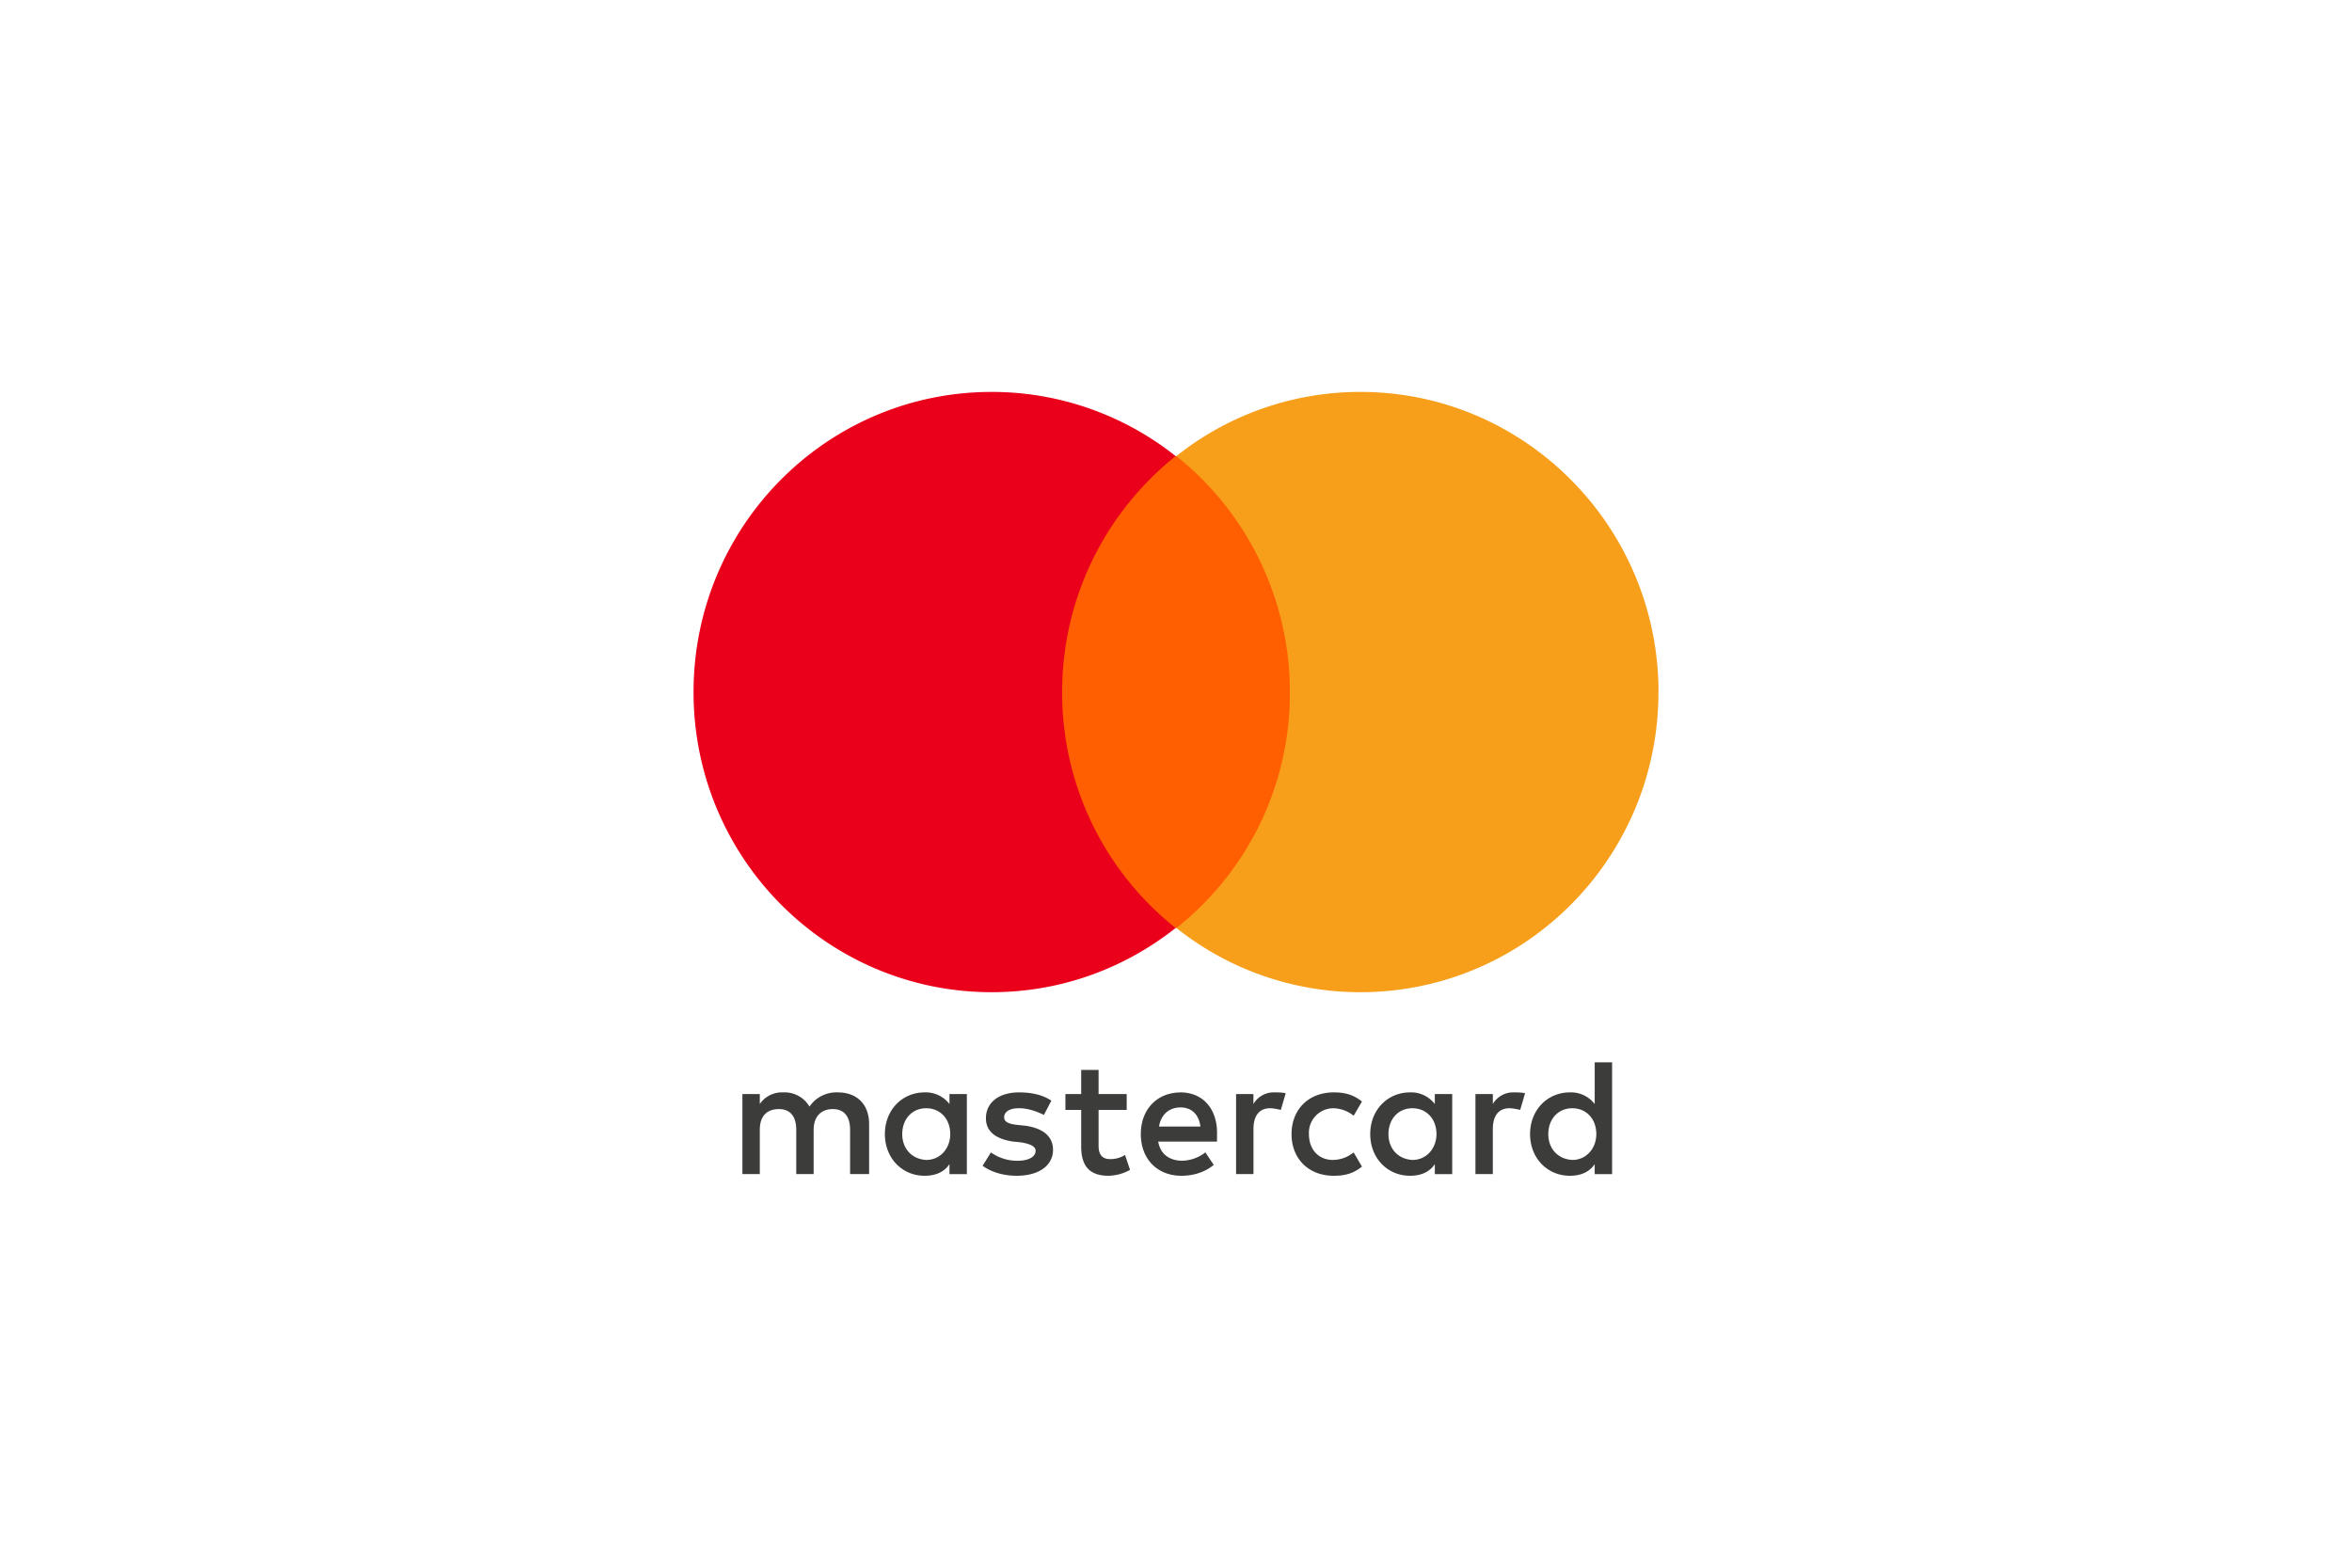
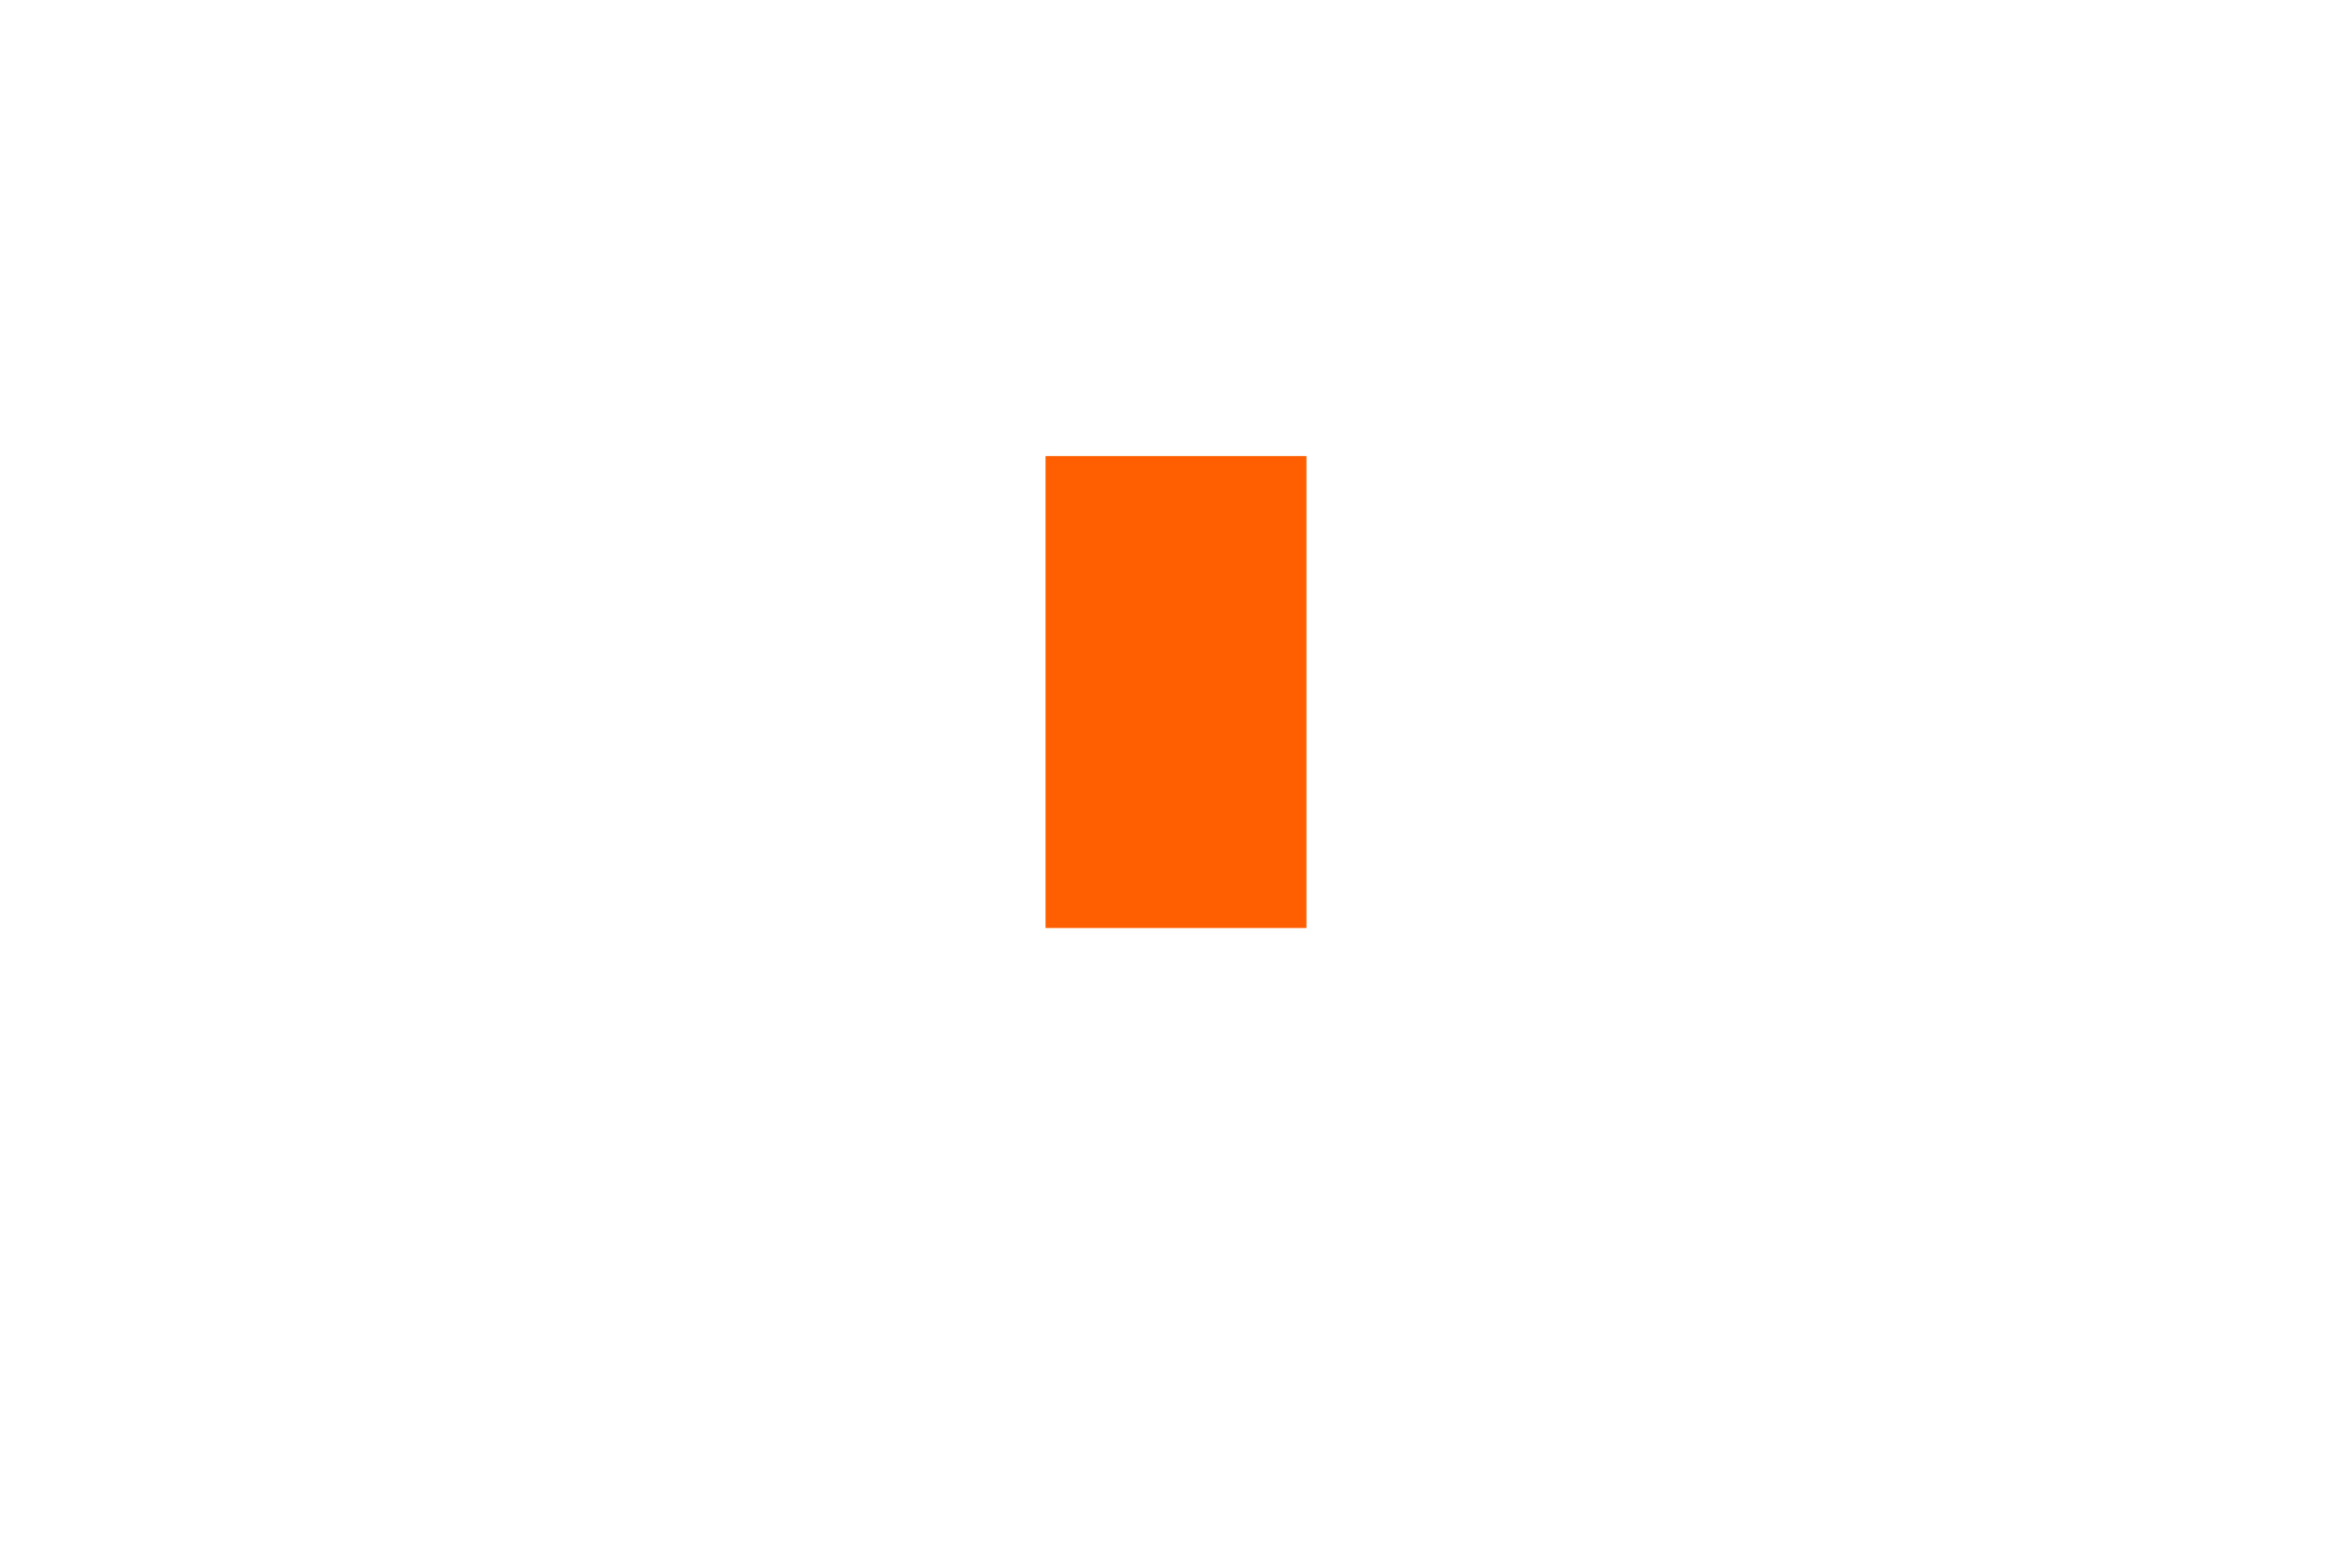
<svg xmlns="http://www.w3.org/2000/svg" width="48" height="32" fill="none">
-   <path d="M0 2a2 2 0 0 1 2-2h44a2 2 0 0 1 2 2v28a2 2 0 0 1-2 2H2a2 2 0 0 1-2-2V2z" fill="none" />
-   <path d="M17.737 23.966v-1.021c0-.392-.236-.647-.642-.647a.665.665 0 0 0-.575.29.59.59 0 0 0-.54-.29.545.545 0 0 0-.474.238v-.204h-.355v1.634h.355v-.902c0-.29.152-.425.389-.425.237 0 .355.153.355.425v.902h.355v-.902c0-.29.169-.425.389-.425.236 0 .355.153.355.425v.902h.388zm5.257-1.634h-.574v-.493h-.355v.493h-.322v.324h.322v.748c0 .375.152.596.557.596a.941.941 0 0 0 .44-.12l-.102-.305a.553.553 0 0 1-.304.085c-.169 0-.236-.102-.236-.273v-.731h.574v-.324zm3.01-.034a.476.476 0 0 0-.424.238v-.204h-.354v1.634h.355v-.919c0-.272.118-.425.338-.425.067 0 .152.017.22.034l.1-.34c-.067-.018-.168-.018-.236-.018zm-4.548.17c-.169-.119-.405-.17-.66-.17-.405 0-.675.204-.675.528 0 .272.203.425.558.476l.169.017c.186.034.287.085.287.17 0 .12-.135.205-.372.205a.929.929 0 0 1-.54-.17l-.17.272c.186.136.44.204.693.204.474 0 .744-.221.744-.528 0-.289-.22-.442-.558-.493l-.169-.017c-.152-.017-.27-.051-.27-.153 0-.12.118-.188.304-.188.203 0 .406.086.507.137l.152-.29zm9.432-.17a.476.476 0 0 0-.422.238v-.204h-.355v1.634h.355v-.919c0-.272.118-.425.338-.425.067 0 .152.017.22.034l.1-.34c-.067-.018-.168-.018-.236-.018zm-4.53.851c0 .494.338.851.862.851.237 0 .406-.051.575-.187l-.17-.29a.68.68 0 0 1-.422.154c-.287 0-.49-.205-.49-.528a.5.5 0 0 1 .49-.527.68.68 0 0 1 .423.153l.169-.29c-.17-.136-.338-.187-.575-.187-.524 0-.862.358-.862.851zm3.28-.817h-.356v.204a.61.61 0 0 0-.507-.238c-.456 0-.811.358-.811.851 0 .494.355.851.811.851.237 0 .406-.085.507-.238v.204h.355v-1.634zm-1.302.817c0-.29.186-.527.49-.527.287 0 .49.22.49.527 0 .29-.203.528-.49.528-.304-.017-.49-.239-.49-.528zm-4.243-.85c-.473 0-.811.34-.811.85s.338.851.828.851c.237 0 .473-.068.66-.221l-.17-.256a.804.804 0 0 1-.473.17c-.22 0-.44-.101-.49-.39h1.2v-.137c.017-.527-.288-.868-.744-.868zm0 .306c.22 0 .372.136.406.39h-.845c.033-.22.186-.39.439-.39zm8.807-.92h-.355v.851a.61.61 0 0 0-.507-.238c-.457 0-.812.358-.812.851 0 .494.355.851.812.851.236 0 .405-.085.507-.238v.204h.355v-2.28zm-1.302 1.464c0-.29.186-.527.49-.527.288 0 .49.22.49.527 0 .29-.202.528-.49.528-.304-.017-.49-.239-.49-.528zm-11.866-.817h-.355v.204a.61.61 0 0 0-.507-.238c-.457 0-.811.358-.811.851 0 .494.354.851.81.851.238 0 .407-.085.508-.238v.204h.355v-1.634zm-1.319.817c0-.29.186-.527.49-.527.288 0 .49.22.49.527 0 .29-.202.528-.49.528-.303-.017-.49-.239-.49-.528z" fill="#3C3C3B" />
  <path d="M26.662 9.31h-5.324v9.633h5.324V9.31z" fill="#FF5F00" />
-   <path d="M21.676 14.127c0-1.958.913-3.693 2.316-4.817A6.022 6.022 0 0 0 20.239 8c-3.364 0-6.085 2.74-6.085 6.127 0 3.386 2.721 6.126 6.085 6.126 1.42 0 2.721-.493 3.753-1.31a6.132 6.132 0 0 1-2.316-4.816z" fill="#EB001B" />
-   <path d="M33.846 14.127c0 3.386-2.721 6.126-6.085 6.126a6.022 6.022 0 0 1-3.752-1.31 6.107 6.107 0 0 0 2.315-4.816 6.158 6.158 0 0 0-2.316-4.817A6.022 6.022 0 0 1 27.762 8c3.364 0 6.085 2.757 6.085 6.127z" fill="#F79E1B" />
</svg>